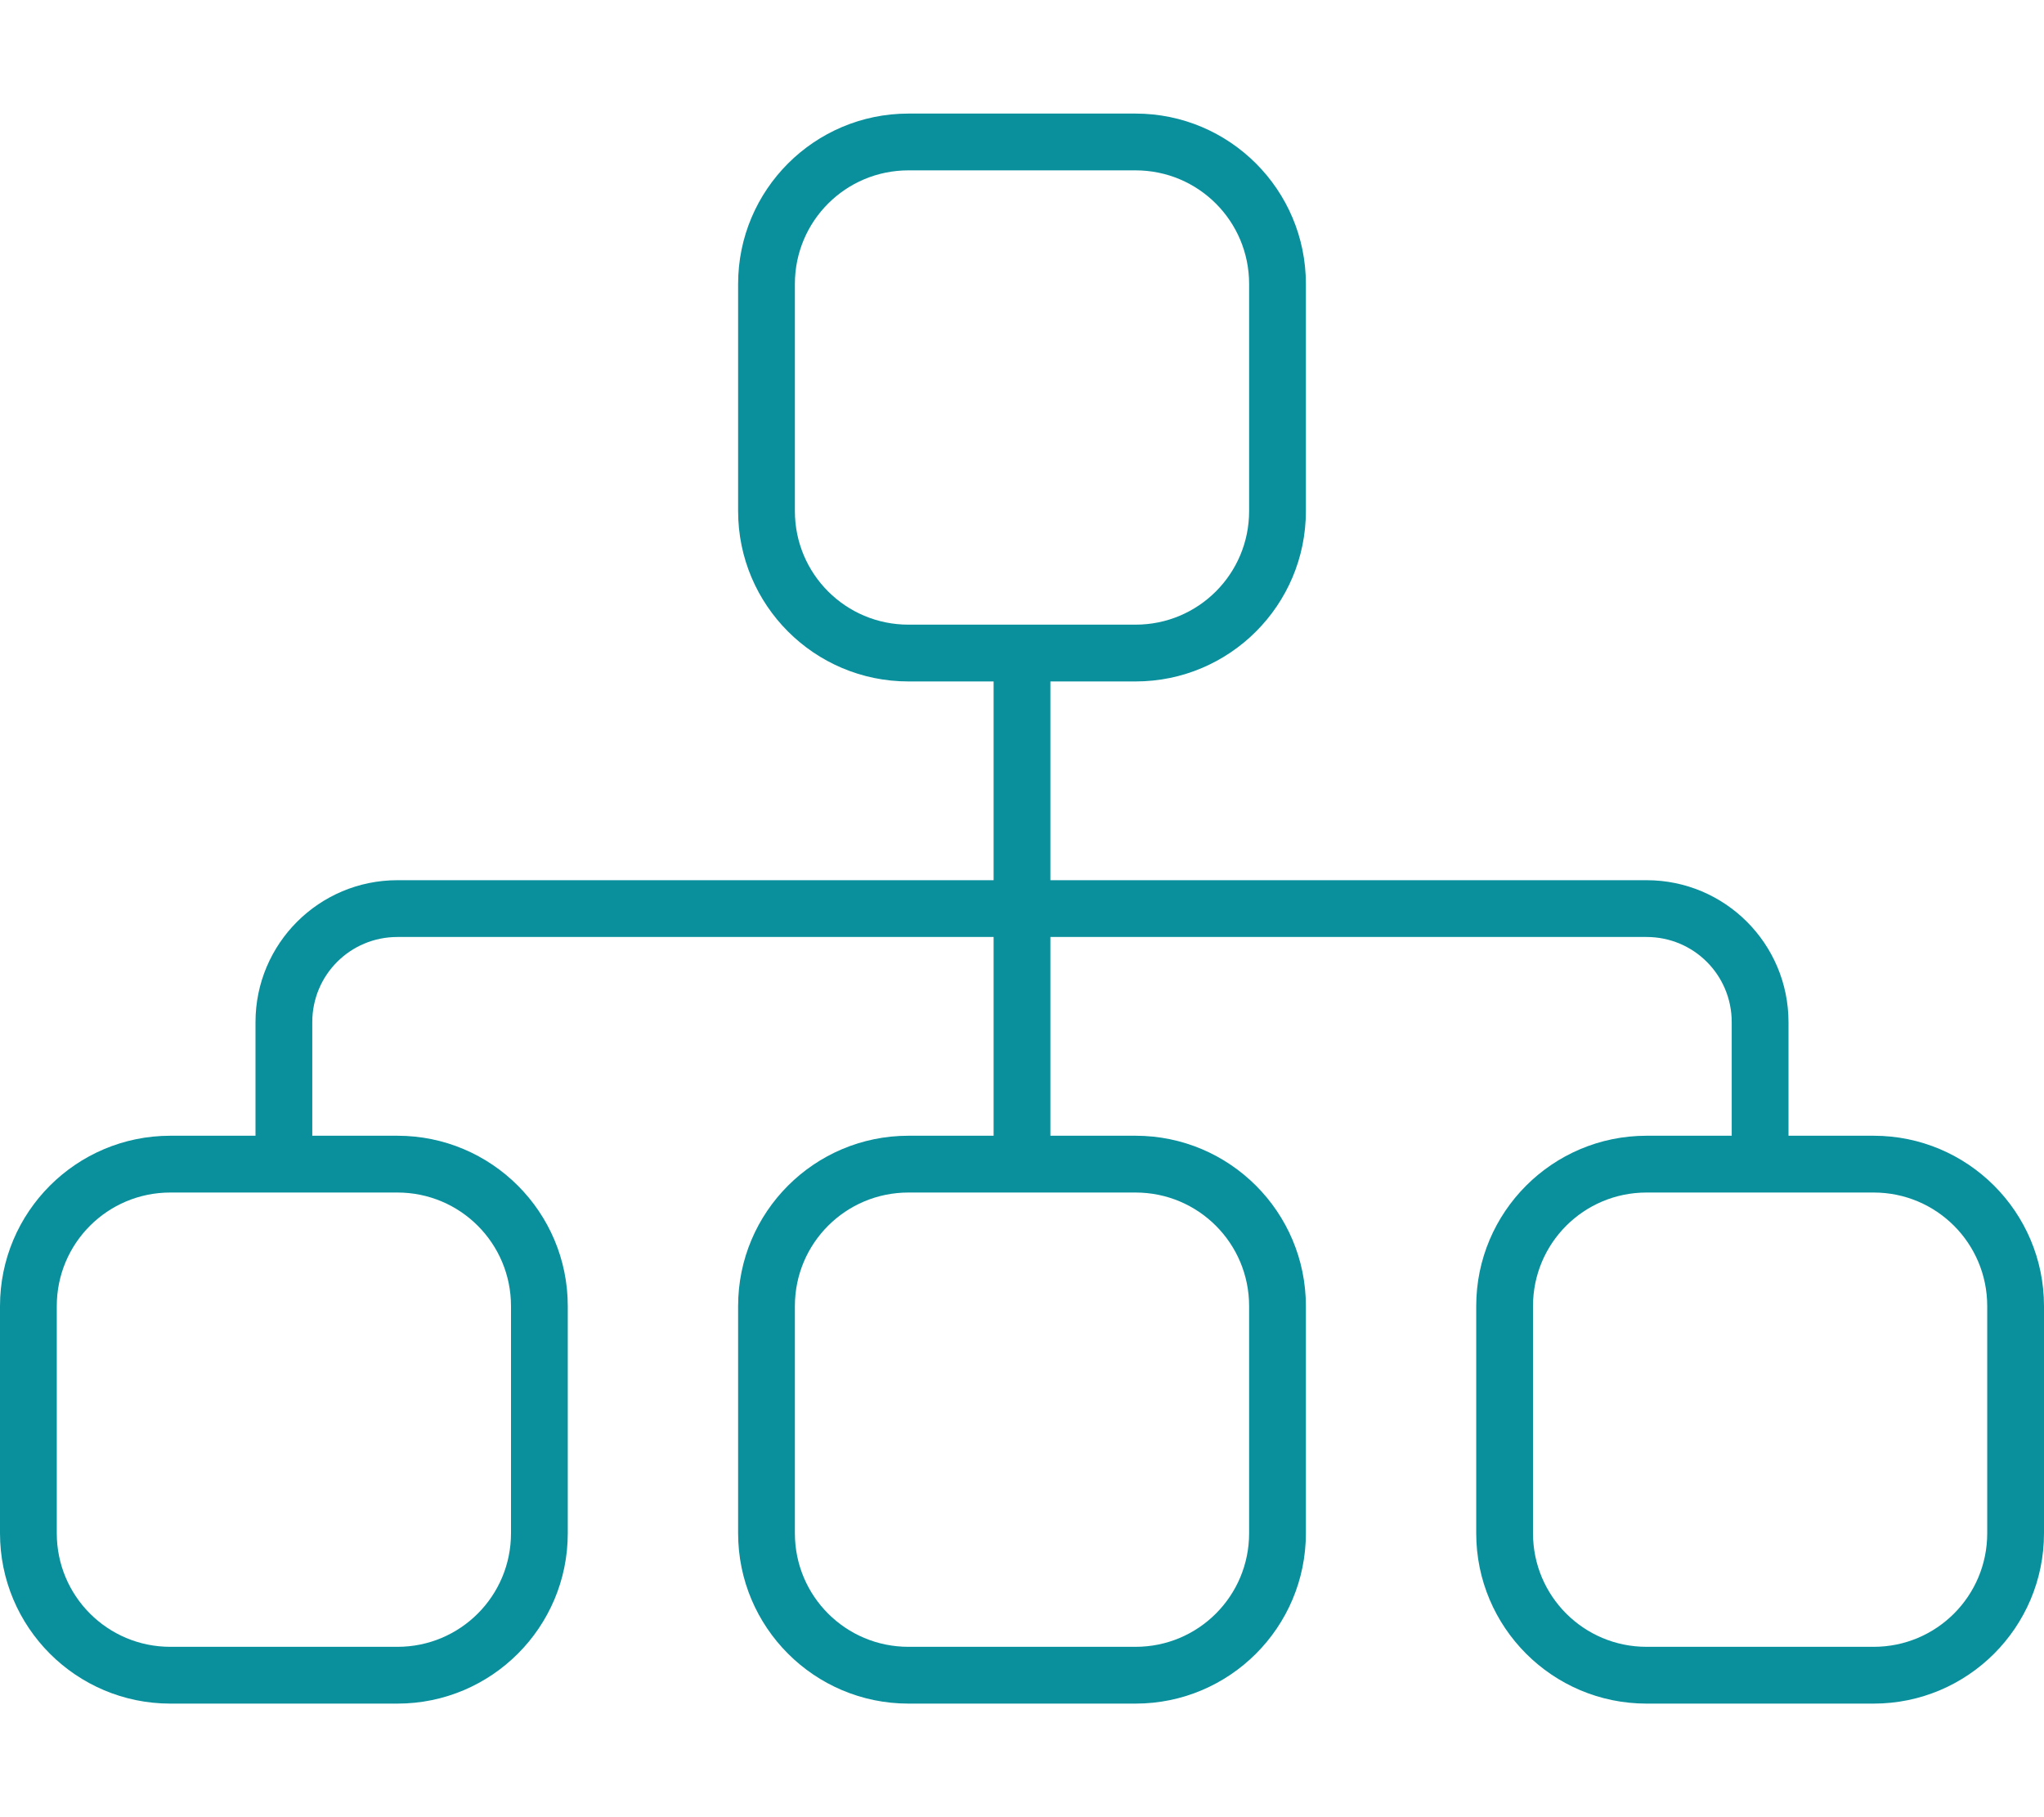
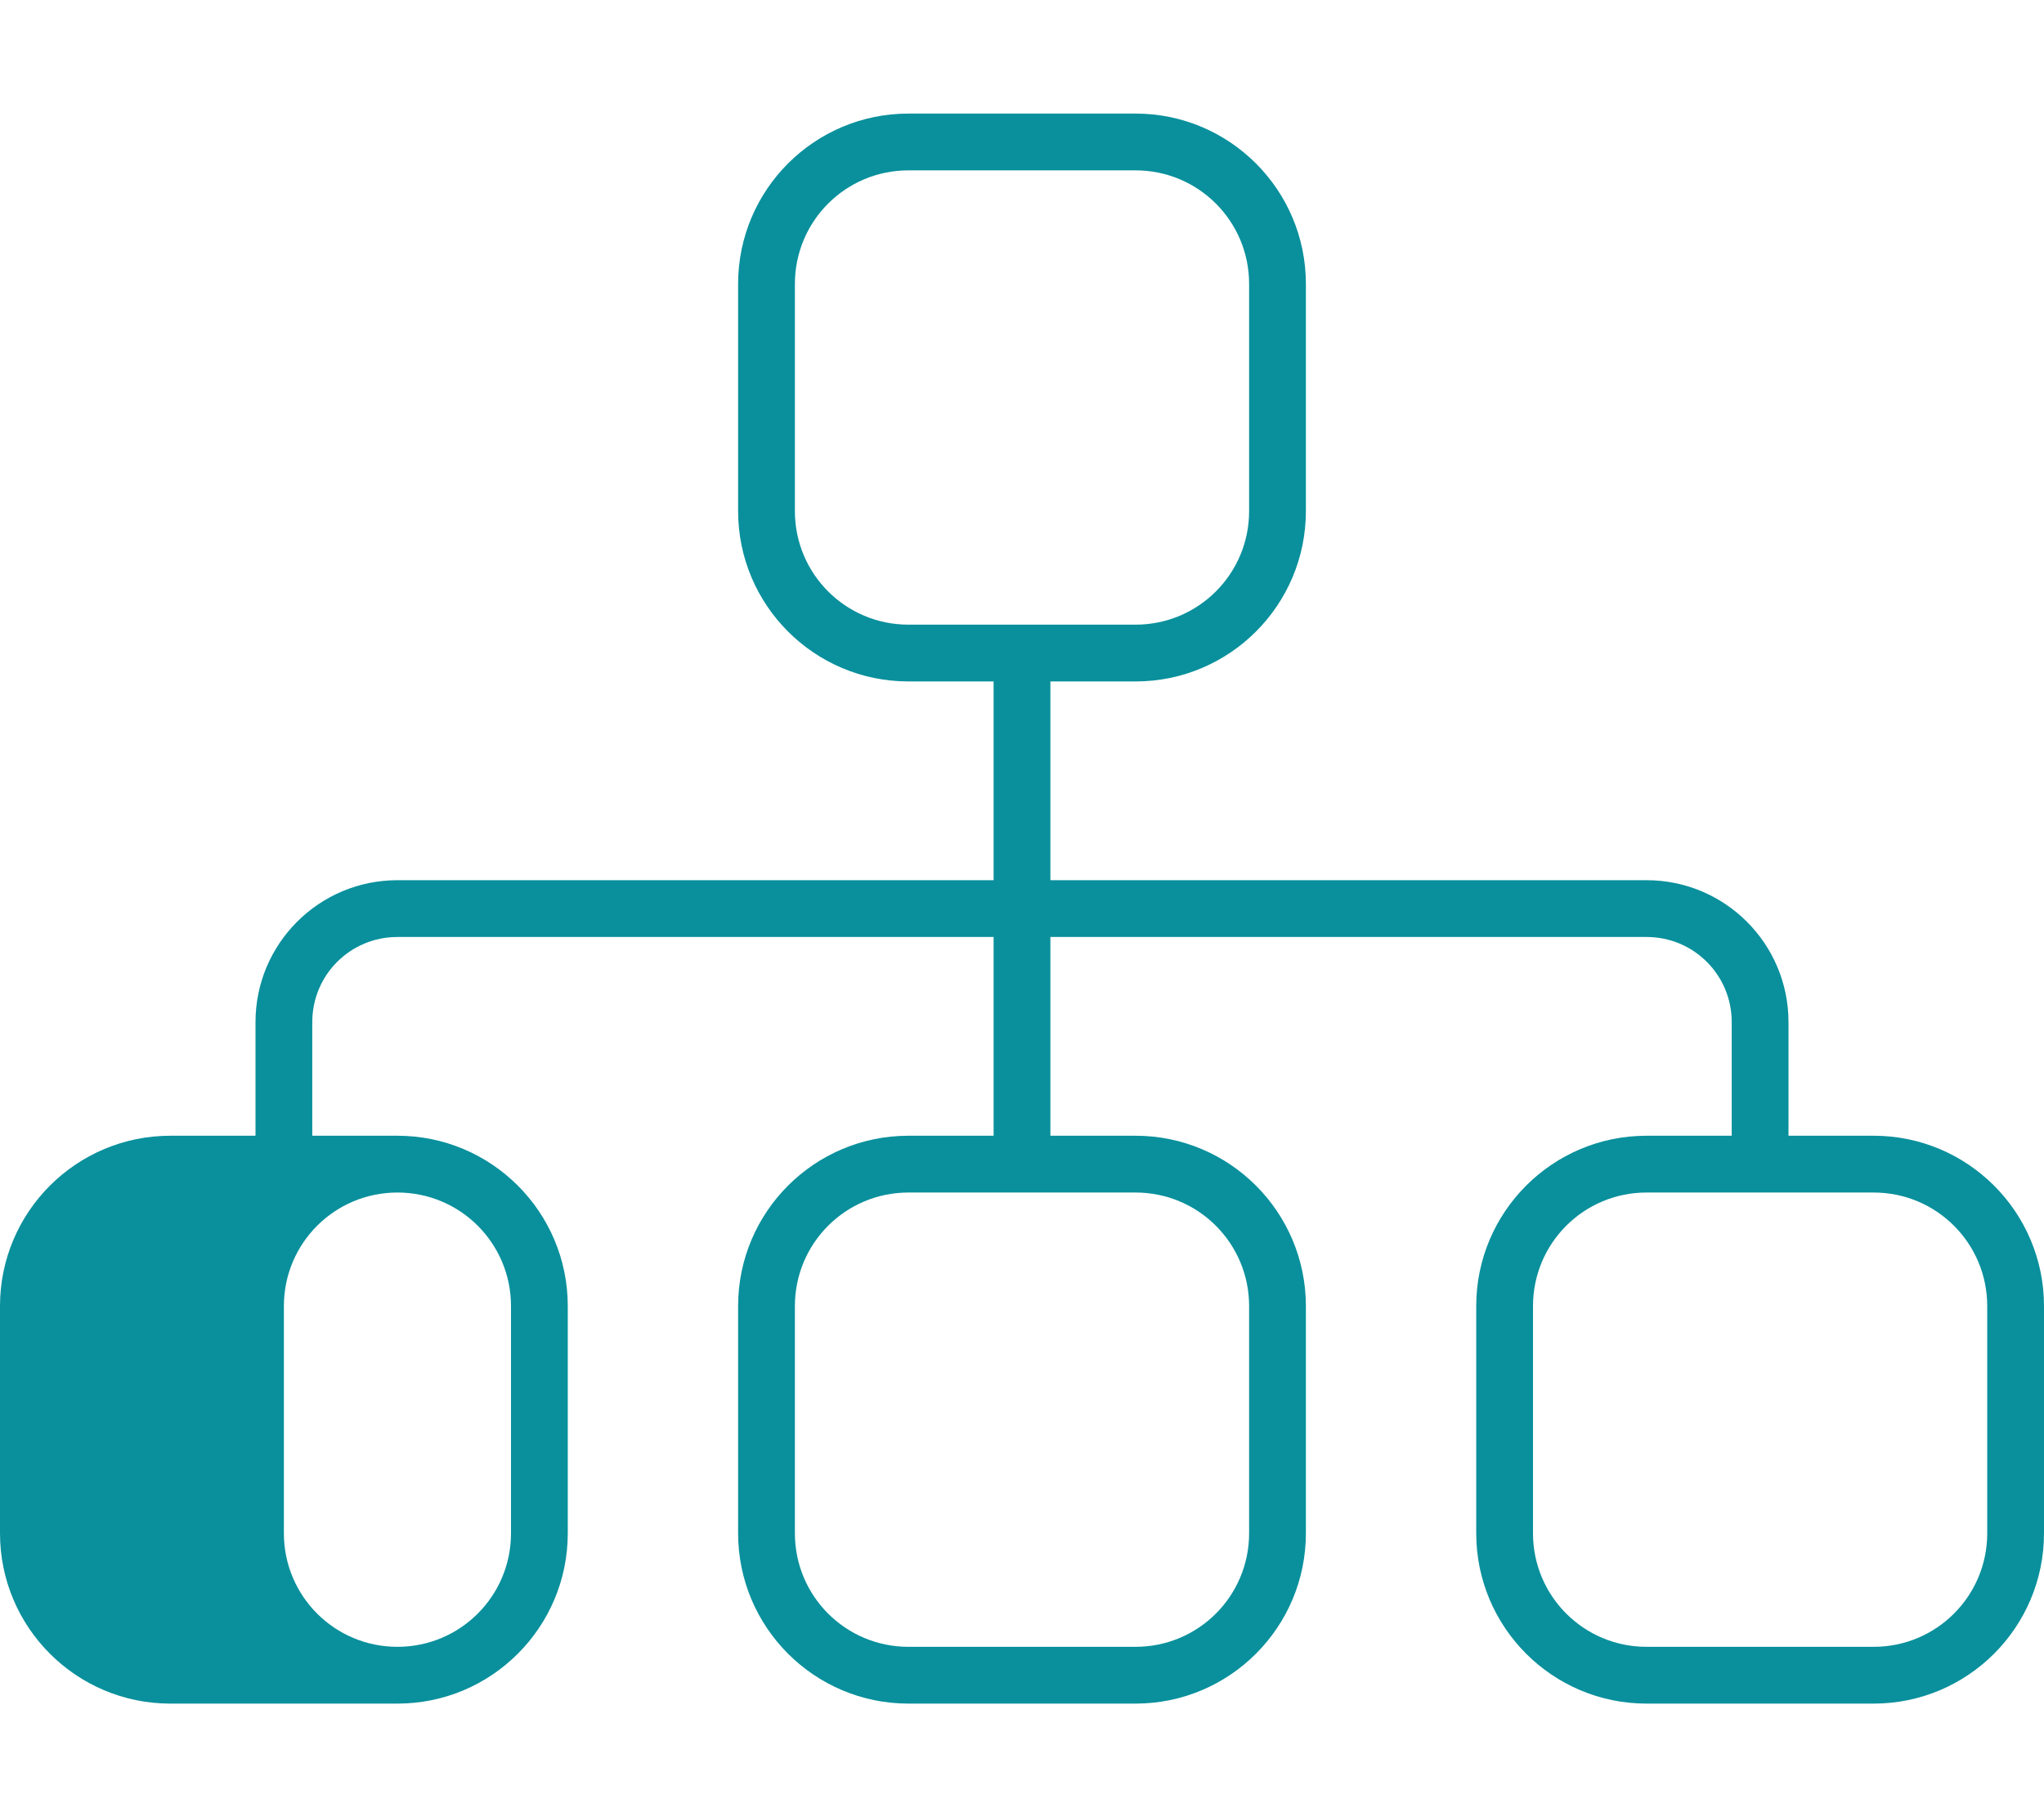
<svg xmlns="http://www.w3.org/2000/svg" id="Ebene_1" version="1.1" viewBox="0 0 576 512">
  <defs>
    <style>
      .st0 {
        fill: #09909c;
      }
    </style>
  </defs>
-   <path class="st0" d="M320,48c17.7,0,32,14.3,32,32v64c0,17.7-14.3,32-32,32h-64c-17.7,0-32-14.3-32-32v-64c0-17.7,14.3-32,32-32h64ZM256,32c-26.5,0-48,21.5-48,48v64c0,26.5,21.5,48,48,48h24v56H112c-22.1,0-40,17.9-40,40v32h-24c-26.5,0-48,21.5-48,48v64c0,26.5,21.5,48,48,48h64c26.5,0,48-21.5,48-48v-64c0-26.5-21.5-48-48-48h-24v-32c0-13.3,10.7-24,24-24h168v56h-24c-26.5,0-48,21.5-48,48v64c0,26.5,21.5,48,48,48h64c26.5,0,48-21.5,48-48v-64c0-26.5-21.5-48-48-48h-24v-56h168c13.3,0,24,10.7,24,24v32h-24c-26.5,0-48,21.5-48,48v64c0,26.5,21.5,48,48,48h64c26.5,0,48-21.5,48-48v-64c0-26.5-21.5-48-48-48h-24v-32c0-22.1-17.9-40-40-40h-168v-56h24c26.5,0,48-21.5,48-48v-64c0-26.5-21.5-48-48-48h-64ZM48,336h64c17.7,0,32,14.3,32,32v64c0,17.7-14.3,32-32,32H48c-17.7,0-32-14.3-32-32v-64c0-17.7,14.3-32,32-32ZM256,336h64c17.7,0,32,14.3,32,32v64c0,17.7-14.3,32-32,32h-64c-17.7,0-32-14.3-32-32v-64c0-17.7,14.3-32,32-32ZM464,336h64c17.7,0,32,14.3,32,32v64c0,17.7-14.3,32-32,32h-64c-17.7,0-32-14.3-32-32v-64c0-17.7,14.3-32,32-32Z" />
+   <path class="st0" d="M320,48c17.7,0,32,14.3,32,32v64c0,17.7-14.3,32-32,32h-64c-17.7,0-32-14.3-32-32v-64c0-17.7,14.3-32,32-32h64ZM256,32c-26.5,0-48,21.5-48,48v64c0,26.5,21.5,48,48,48h24v56H112c-22.1,0-40,17.9-40,40v32h-24c-26.5,0-48,21.5-48,48v64c0,26.5,21.5,48,48,48h64c26.5,0,48-21.5,48-48v-64c0-26.5-21.5-48-48-48h-24v-32c0-13.3,10.7-24,24-24h168v56h-24c-26.5,0-48,21.5-48,48v64c0,26.5,21.5,48,48,48h64c26.5,0,48-21.5,48-48v-64c0-26.5-21.5-48-48-48h-24v-56h168c13.3,0,24,10.7,24,24v32h-24c-26.5,0-48,21.5-48,48v64c0,26.5,21.5,48,48,48h64c26.5,0,48-21.5,48-48v-64c0-26.5-21.5-48-48-48h-24v-32c0-22.1-17.9-40-40-40h-168v-56h24c26.5,0,48-21.5,48-48v-64c0-26.5-21.5-48-48-48h-64ZM48,336h64c17.7,0,32,14.3,32,32v64c0,17.7-14.3,32-32,32c-17.7,0-32-14.3-32-32v-64c0-17.7,14.3-32,32-32ZM256,336h64c17.7,0,32,14.3,32,32v64c0,17.7-14.3,32-32,32h-64c-17.7,0-32-14.3-32-32v-64c0-17.7,14.3-32,32-32ZM464,336h64c17.7,0,32,14.3,32,32v64c0,17.7-14.3,32-32,32h-64c-17.7,0-32-14.3-32-32v-64c0-17.7,14.3-32,32-32Z" />
</svg>